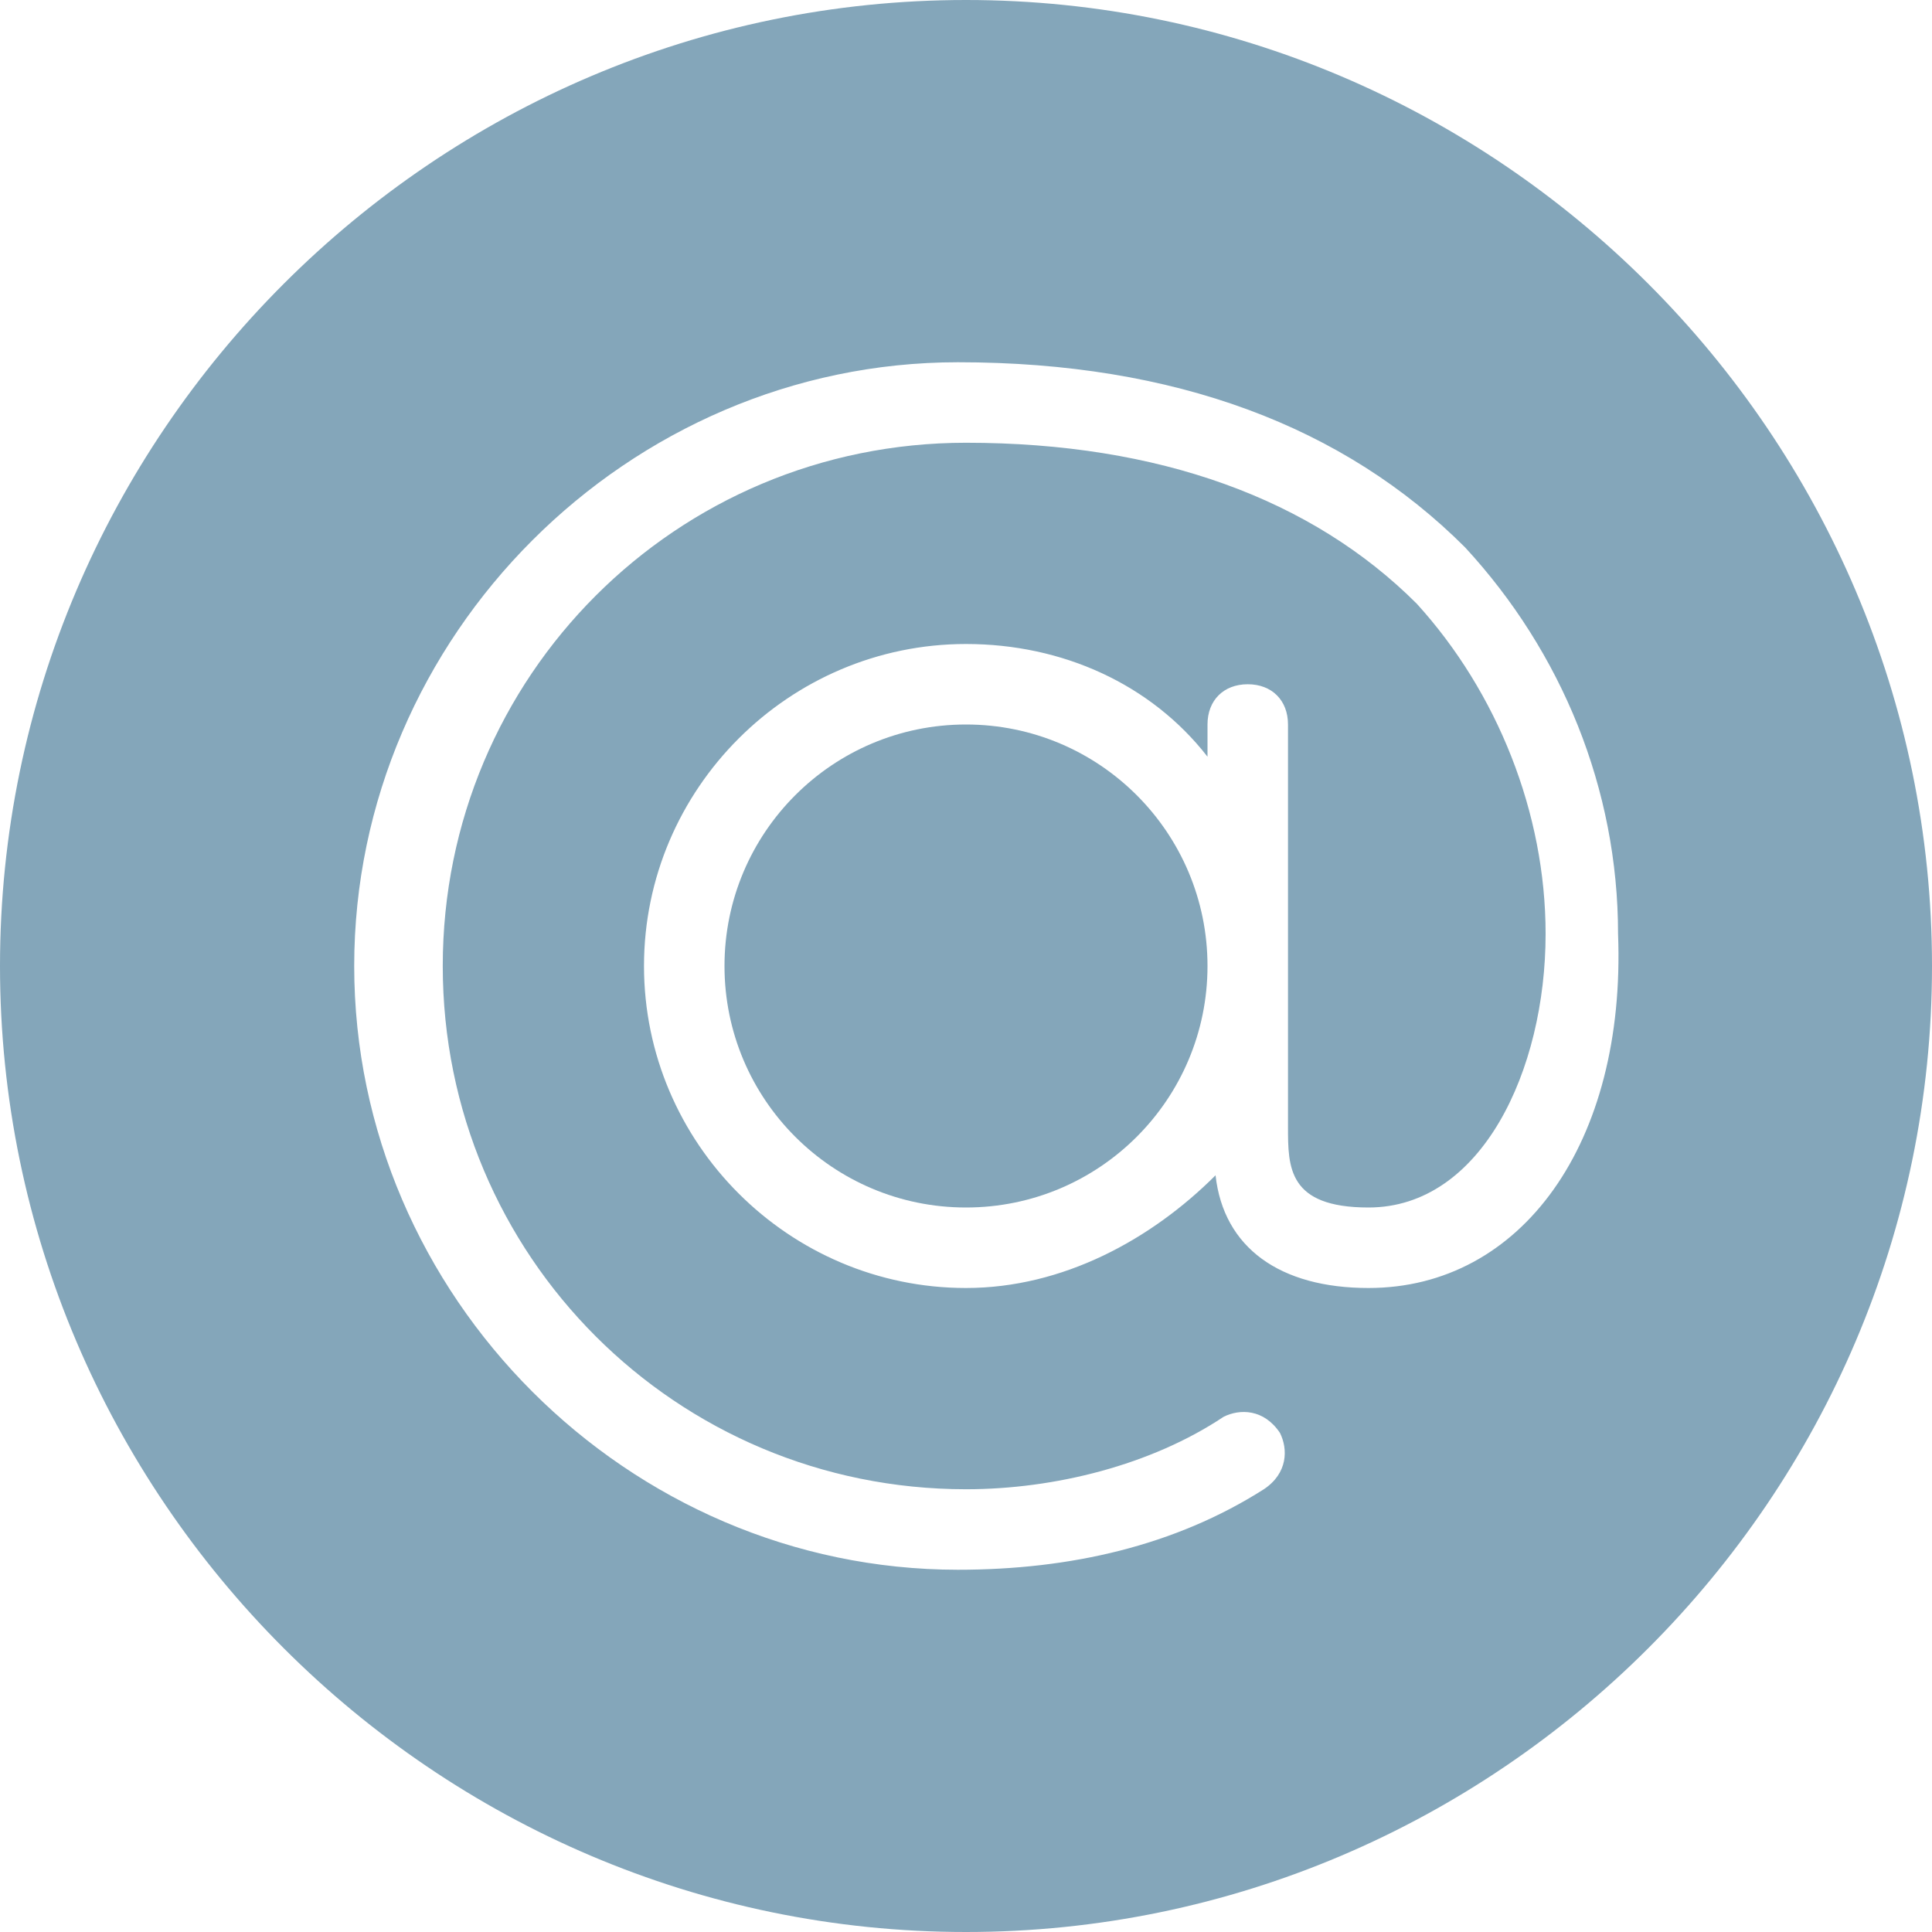
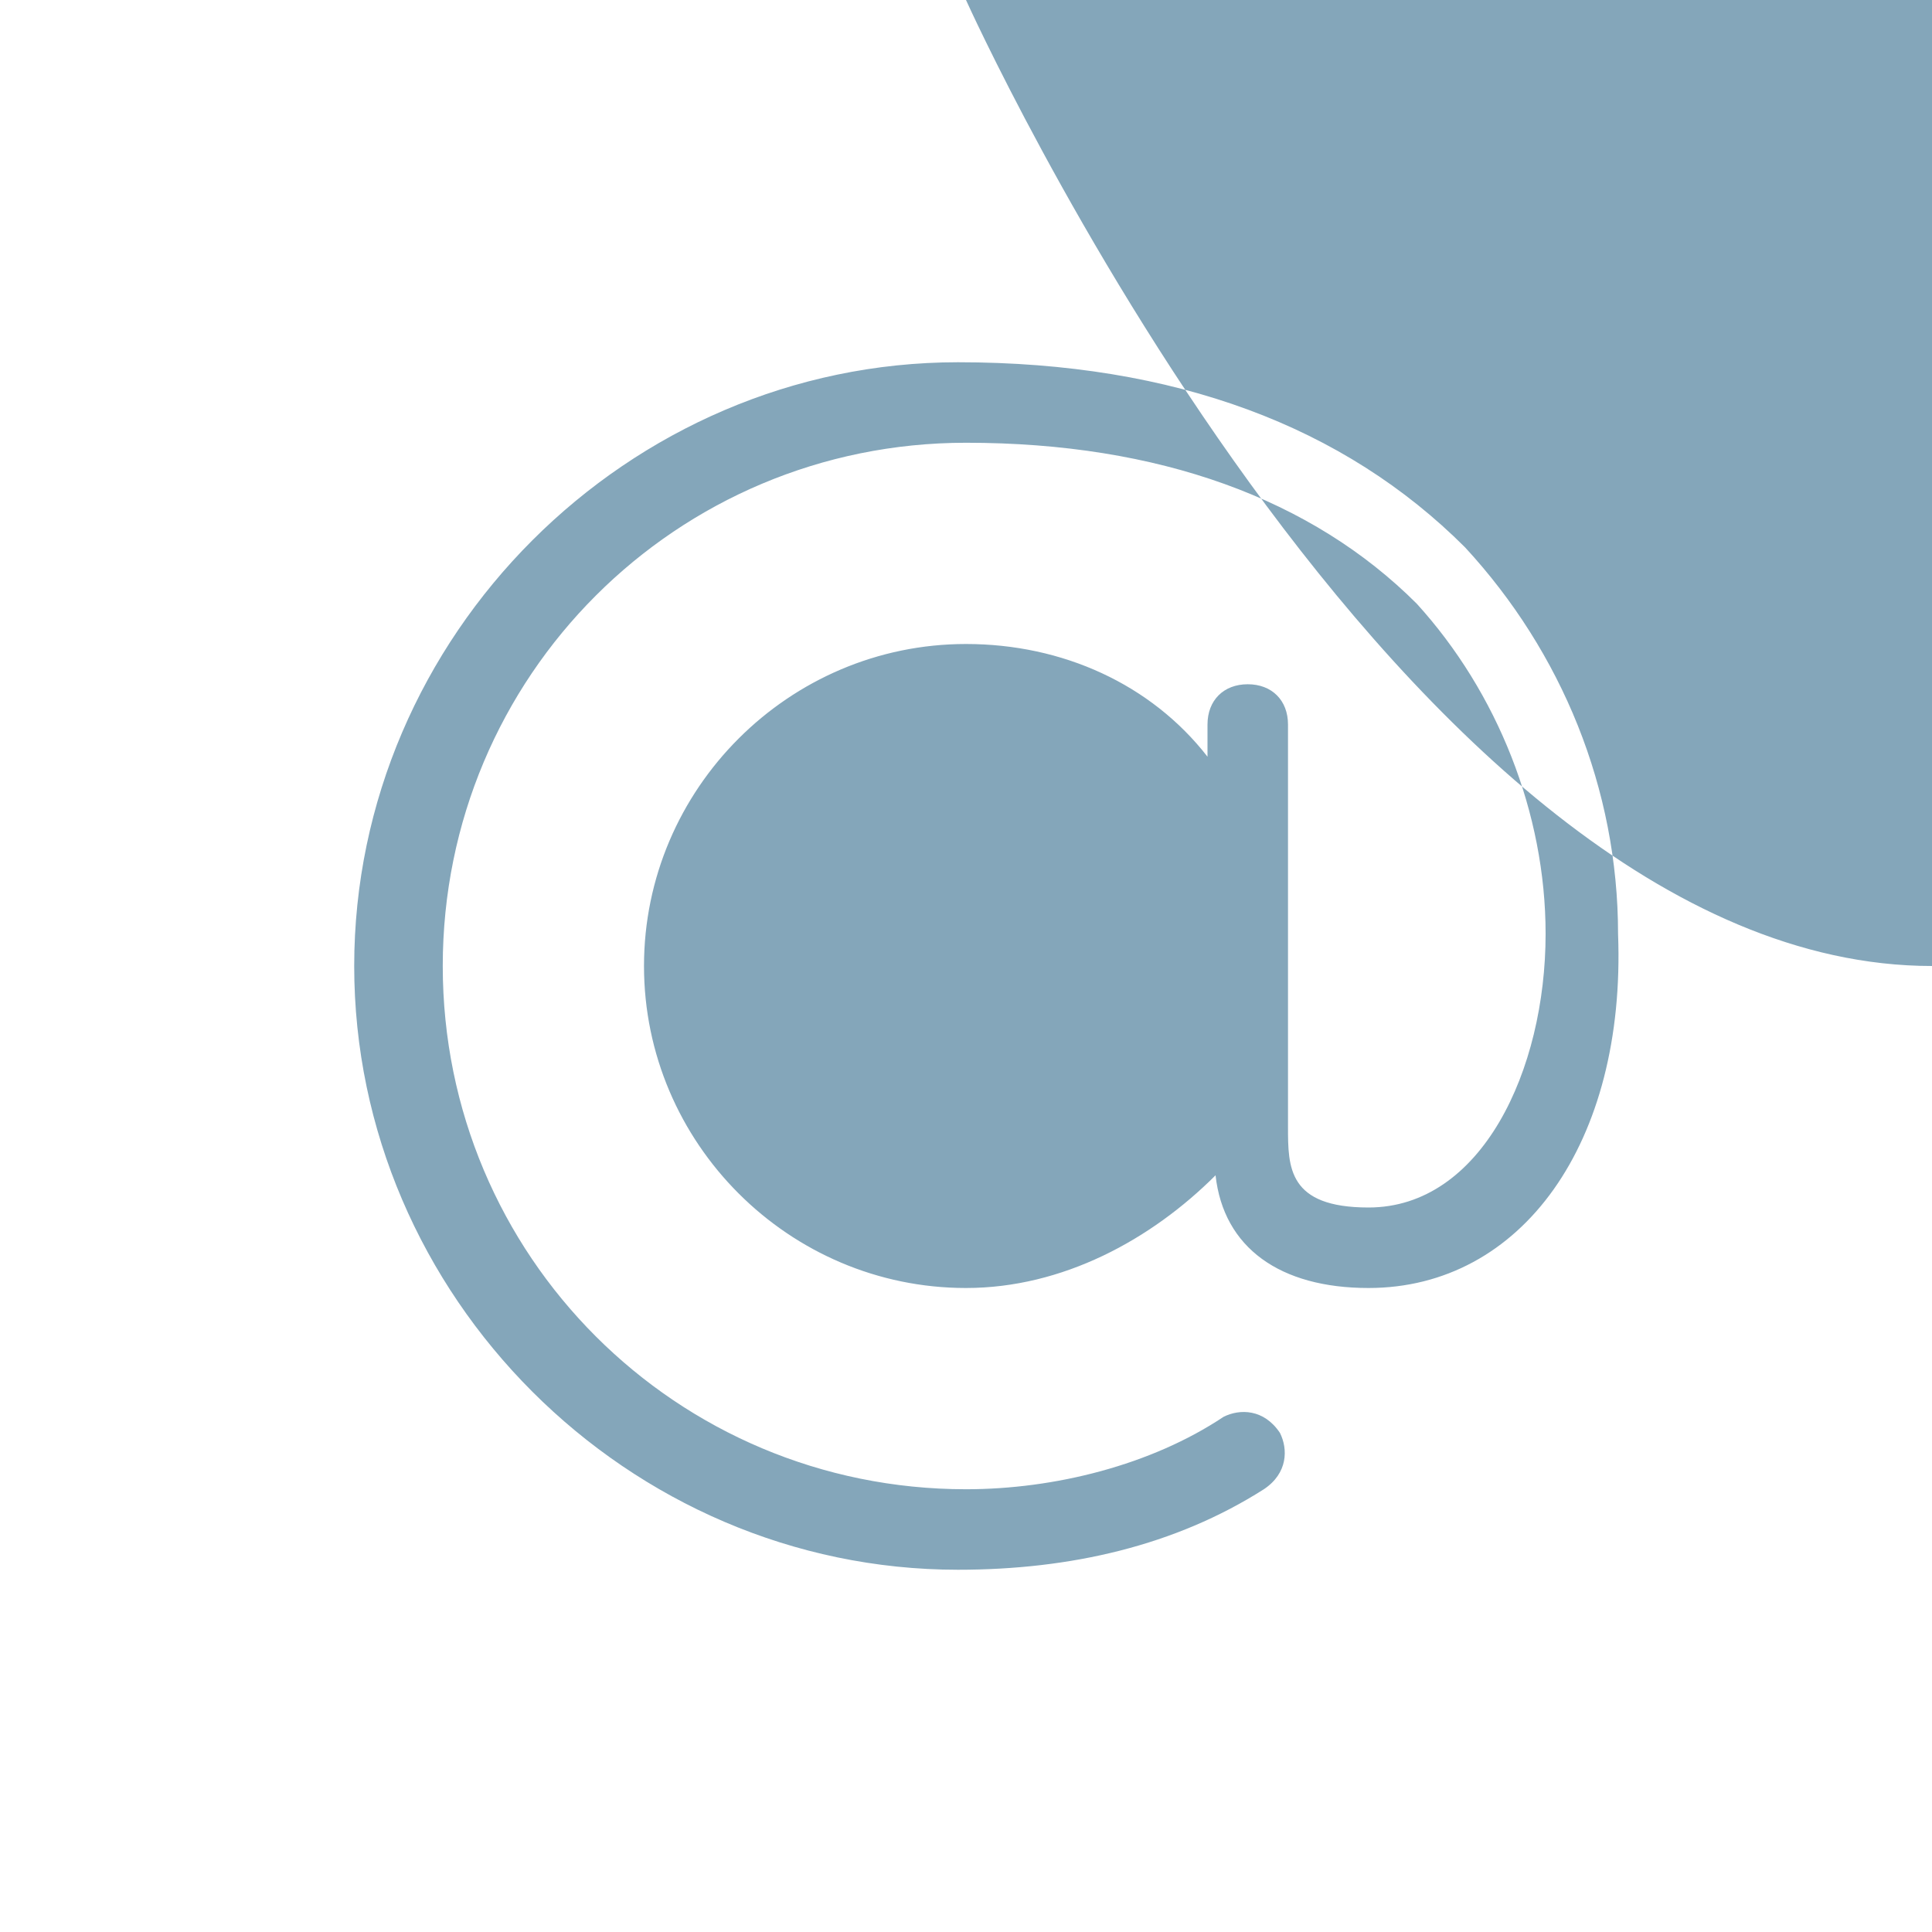
<svg xmlns="http://www.w3.org/2000/svg" version="1.1" id="Layer_1" x="0px" y="0px" viewBox="0 0 24 24" style="enable-background:new 0 0 24 24;" xml:space="preserve">
  <style type="text/css">
	.st0{fill:#84A6BA;}
</style>
  <g>
-     <circle class="st0" cx="12" cy="12" r="3" />
-     <path class="st0" d="M12,0C5.4,0,0,5.4,0,12s5.4,12,12,12c6.6,0,12-5.4,12-12S18.6,0,12,0z M17,16c-1.1,0-1.8-0.5-1.9-1.4   C14.3,15.4,13.2,16,12,16c-2.2,0-4-1.8-4-4c0-2.2,1.8-4,4-4c1.2,0,2.3,0.5,3,1.4V9c0-0.3,0.2-0.5,0.5-0.5C15.8,8.5,16,8.7,16,9v5   c0,0.5,0,1,1,1c1.4,0,2.2-1.7,2.2-3.4c0-1.5-0.6-3-1.6-4.1c-1.3-1.3-3.2-2-5.6-2c-3.6,0-6.5,2.9-6.5,6.5c0,3.6,2.9,6.5,6.5,6.5   c1.1,0,2.3-0.3,3.2-0.9c0.2-0.1,0.5-0.1,0.7,0.2c0.1,0.2,0.1,0.5-0.2,0.7c-1.1,0.7-2.4,1-3.8,1c-4.1,0-7.5-3.4-7.5-7.5   c0-4.1,3.4-7.5,7.5-7.5c2.7,0,4.8,0.8,6.3,2.3c1.2,1.3,1.9,3,1.9,4.8C20.2,14.2,18.9,16,17,16z" />
+     <path class="st0" d="M12,0s5.4,12,12,12c6.6,0,12-5.4,12-12S18.6,0,12,0z M17,16c-1.1,0-1.8-0.5-1.9-1.4   C14.3,15.4,13.2,16,12,16c-2.2,0-4-1.8-4-4c0-2.2,1.8-4,4-4c1.2,0,2.3,0.5,3,1.4V9c0-0.3,0.2-0.5,0.5-0.5C15.8,8.5,16,8.7,16,9v5   c0,0.5,0,1,1,1c1.4,0,2.2-1.7,2.2-3.4c0-1.5-0.6-3-1.6-4.1c-1.3-1.3-3.2-2-5.6-2c-3.6,0-6.5,2.9-6.5,6.5c0,3.6,2.9,6.5,6.5,6.5   c1.1,0,2.3-0.3,3.2-0.9c0.2-0.1,0.5-0.1,0.7,0.2c0.1,0.2,0.1,0.5-0.2,0.7c-1.1,0.7-2.4,1-3.8,1c-4.1,0-7.5-3.4-7.5-7.5   c0-4.1,3.4-7.5,7.5-7.5c2.7,0,4.8,0.8,6.3,2.3c1.2,1.3,1.9,3,1.9,4.8C20.2,14.2,18.9,16,17,16z" />
  </g>
</svg>